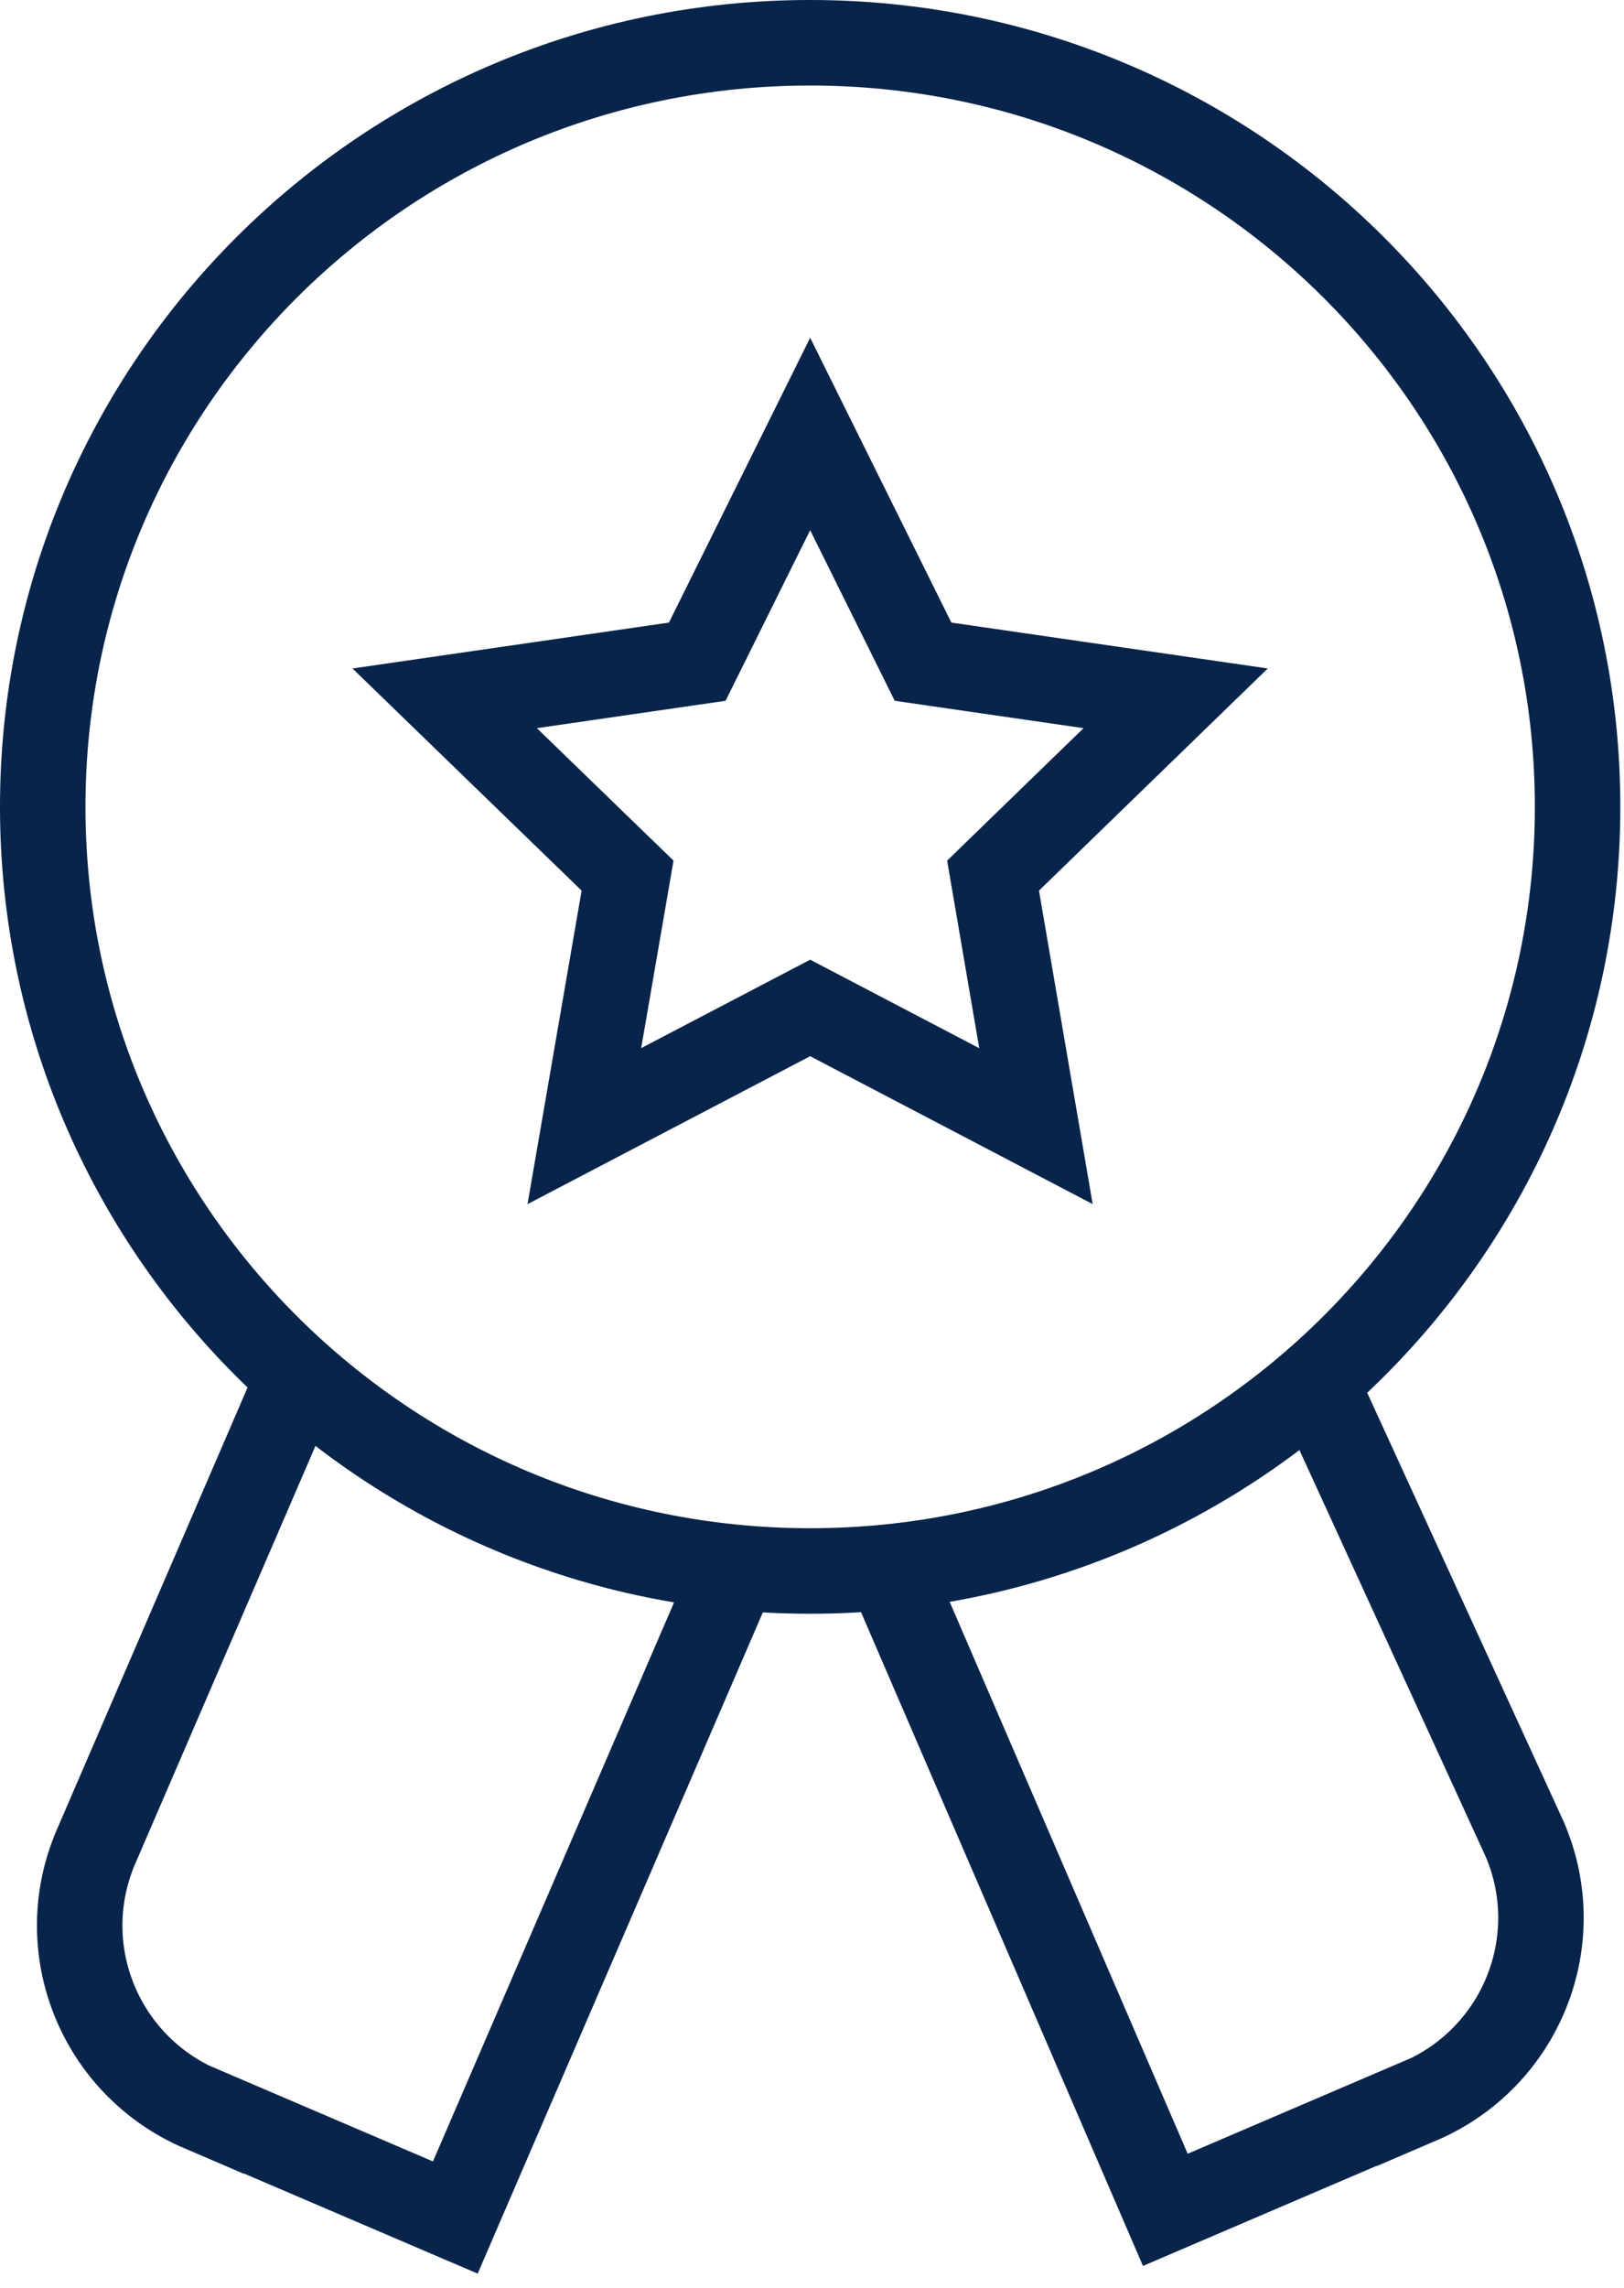
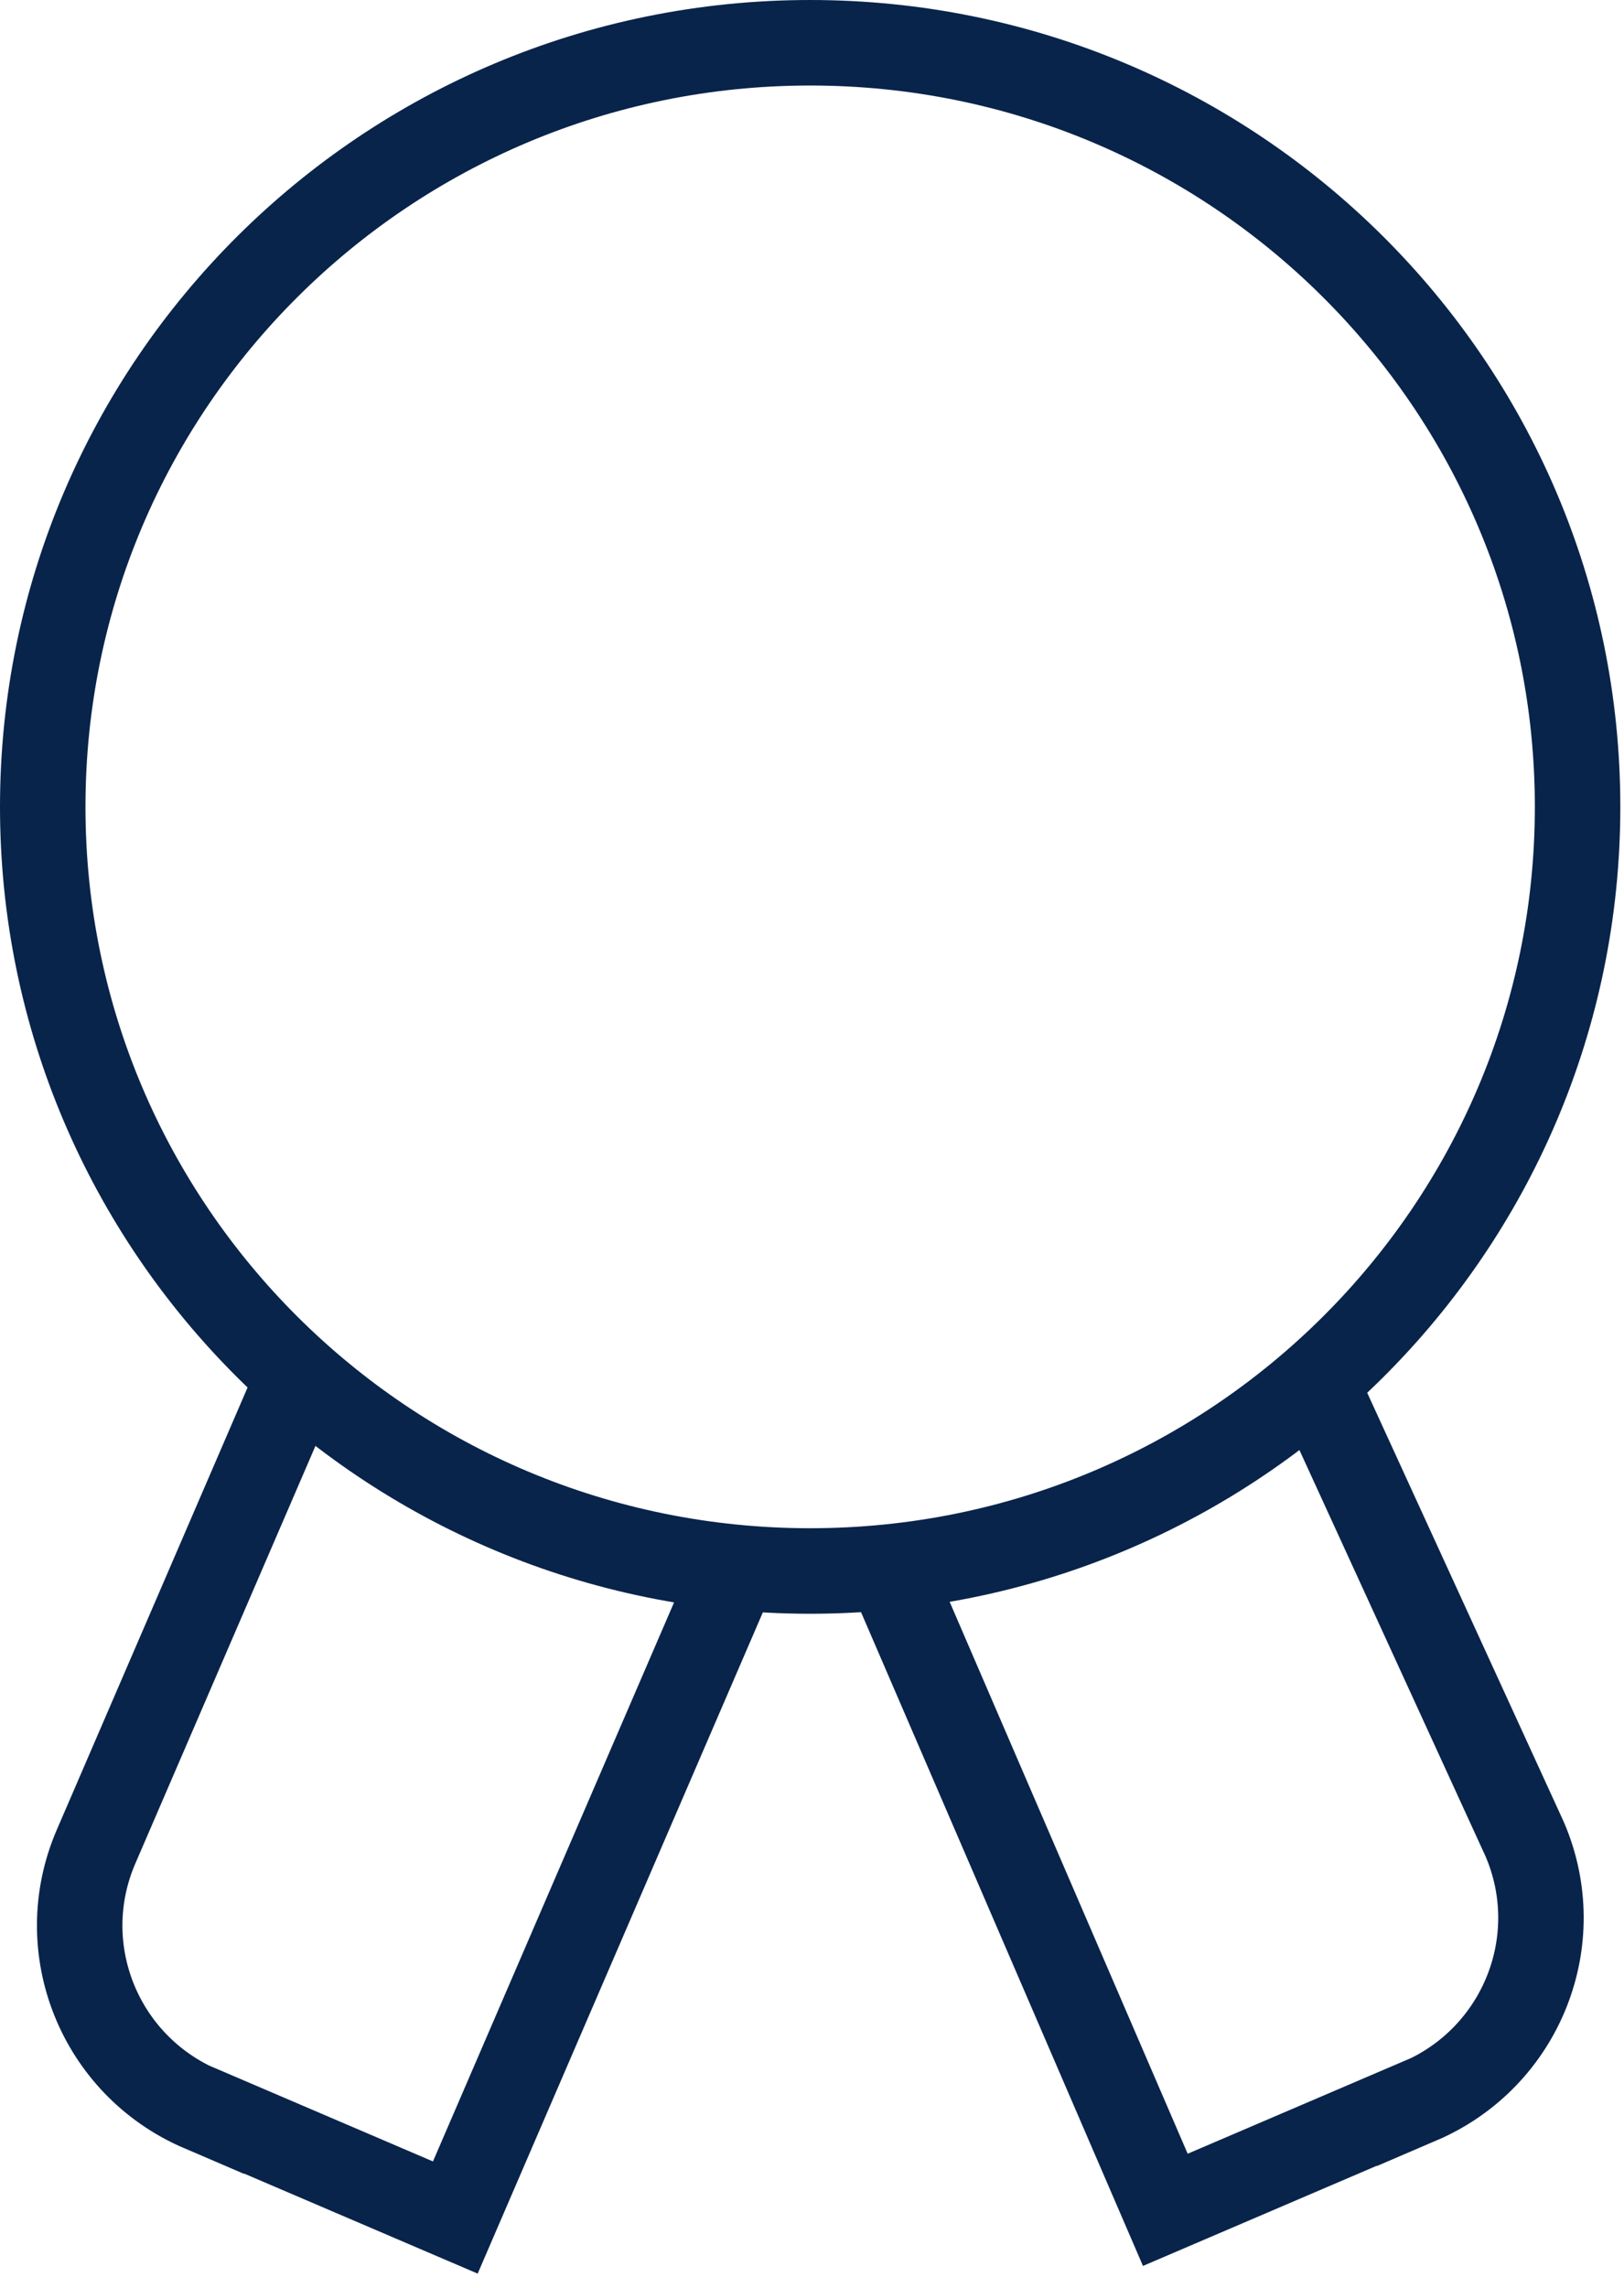
<svg xmlns="http://www.w3.org/2000/svg" width="76" height="107" viewBox="0 0 76 107" fill="none">
  <path d="M41.437 73L54.535 103.352L66.431 98.259V98.274C71.201 96.231 73.39 90.748 71.352 86.016L61.619 64.782" stroke="#09244A" stroke-width="4" stroke-miterlimit="10" />
  <path d="M34.346 73.5L31.89 79.189L21.308 103.712L9.412 98.62V98.635C4.642 96.592 2.453 91.109 4.491 86.377L13.933 64.5" stroke="#09244A" stroke-width="4" stroke-miterlimit="10" />
  <path d="M37.914 73.474C57.749 73.474 73.828 57.474 73.828 37.737C73.828 18 57.749 2 37.914 2C18.079 2 2 18 2 37.737C2 57.474 18.079 73.474 37.914 73.474Z" stroke="#09244A" stroke-width="4" stroke-miterlimit="10" />
-   <path d="M37.914 20.297L43.197 30.947L55.018 32.66L46.473 40.952L48.481 52.669L37.914 47.141L27.346 52.669L29.369 40.952L20.81 32.66L32.63 30.947L37.914 20.297Z" stroke="#09244A" stroke-width="4" stroke-miterlimit="10" />
</svg>